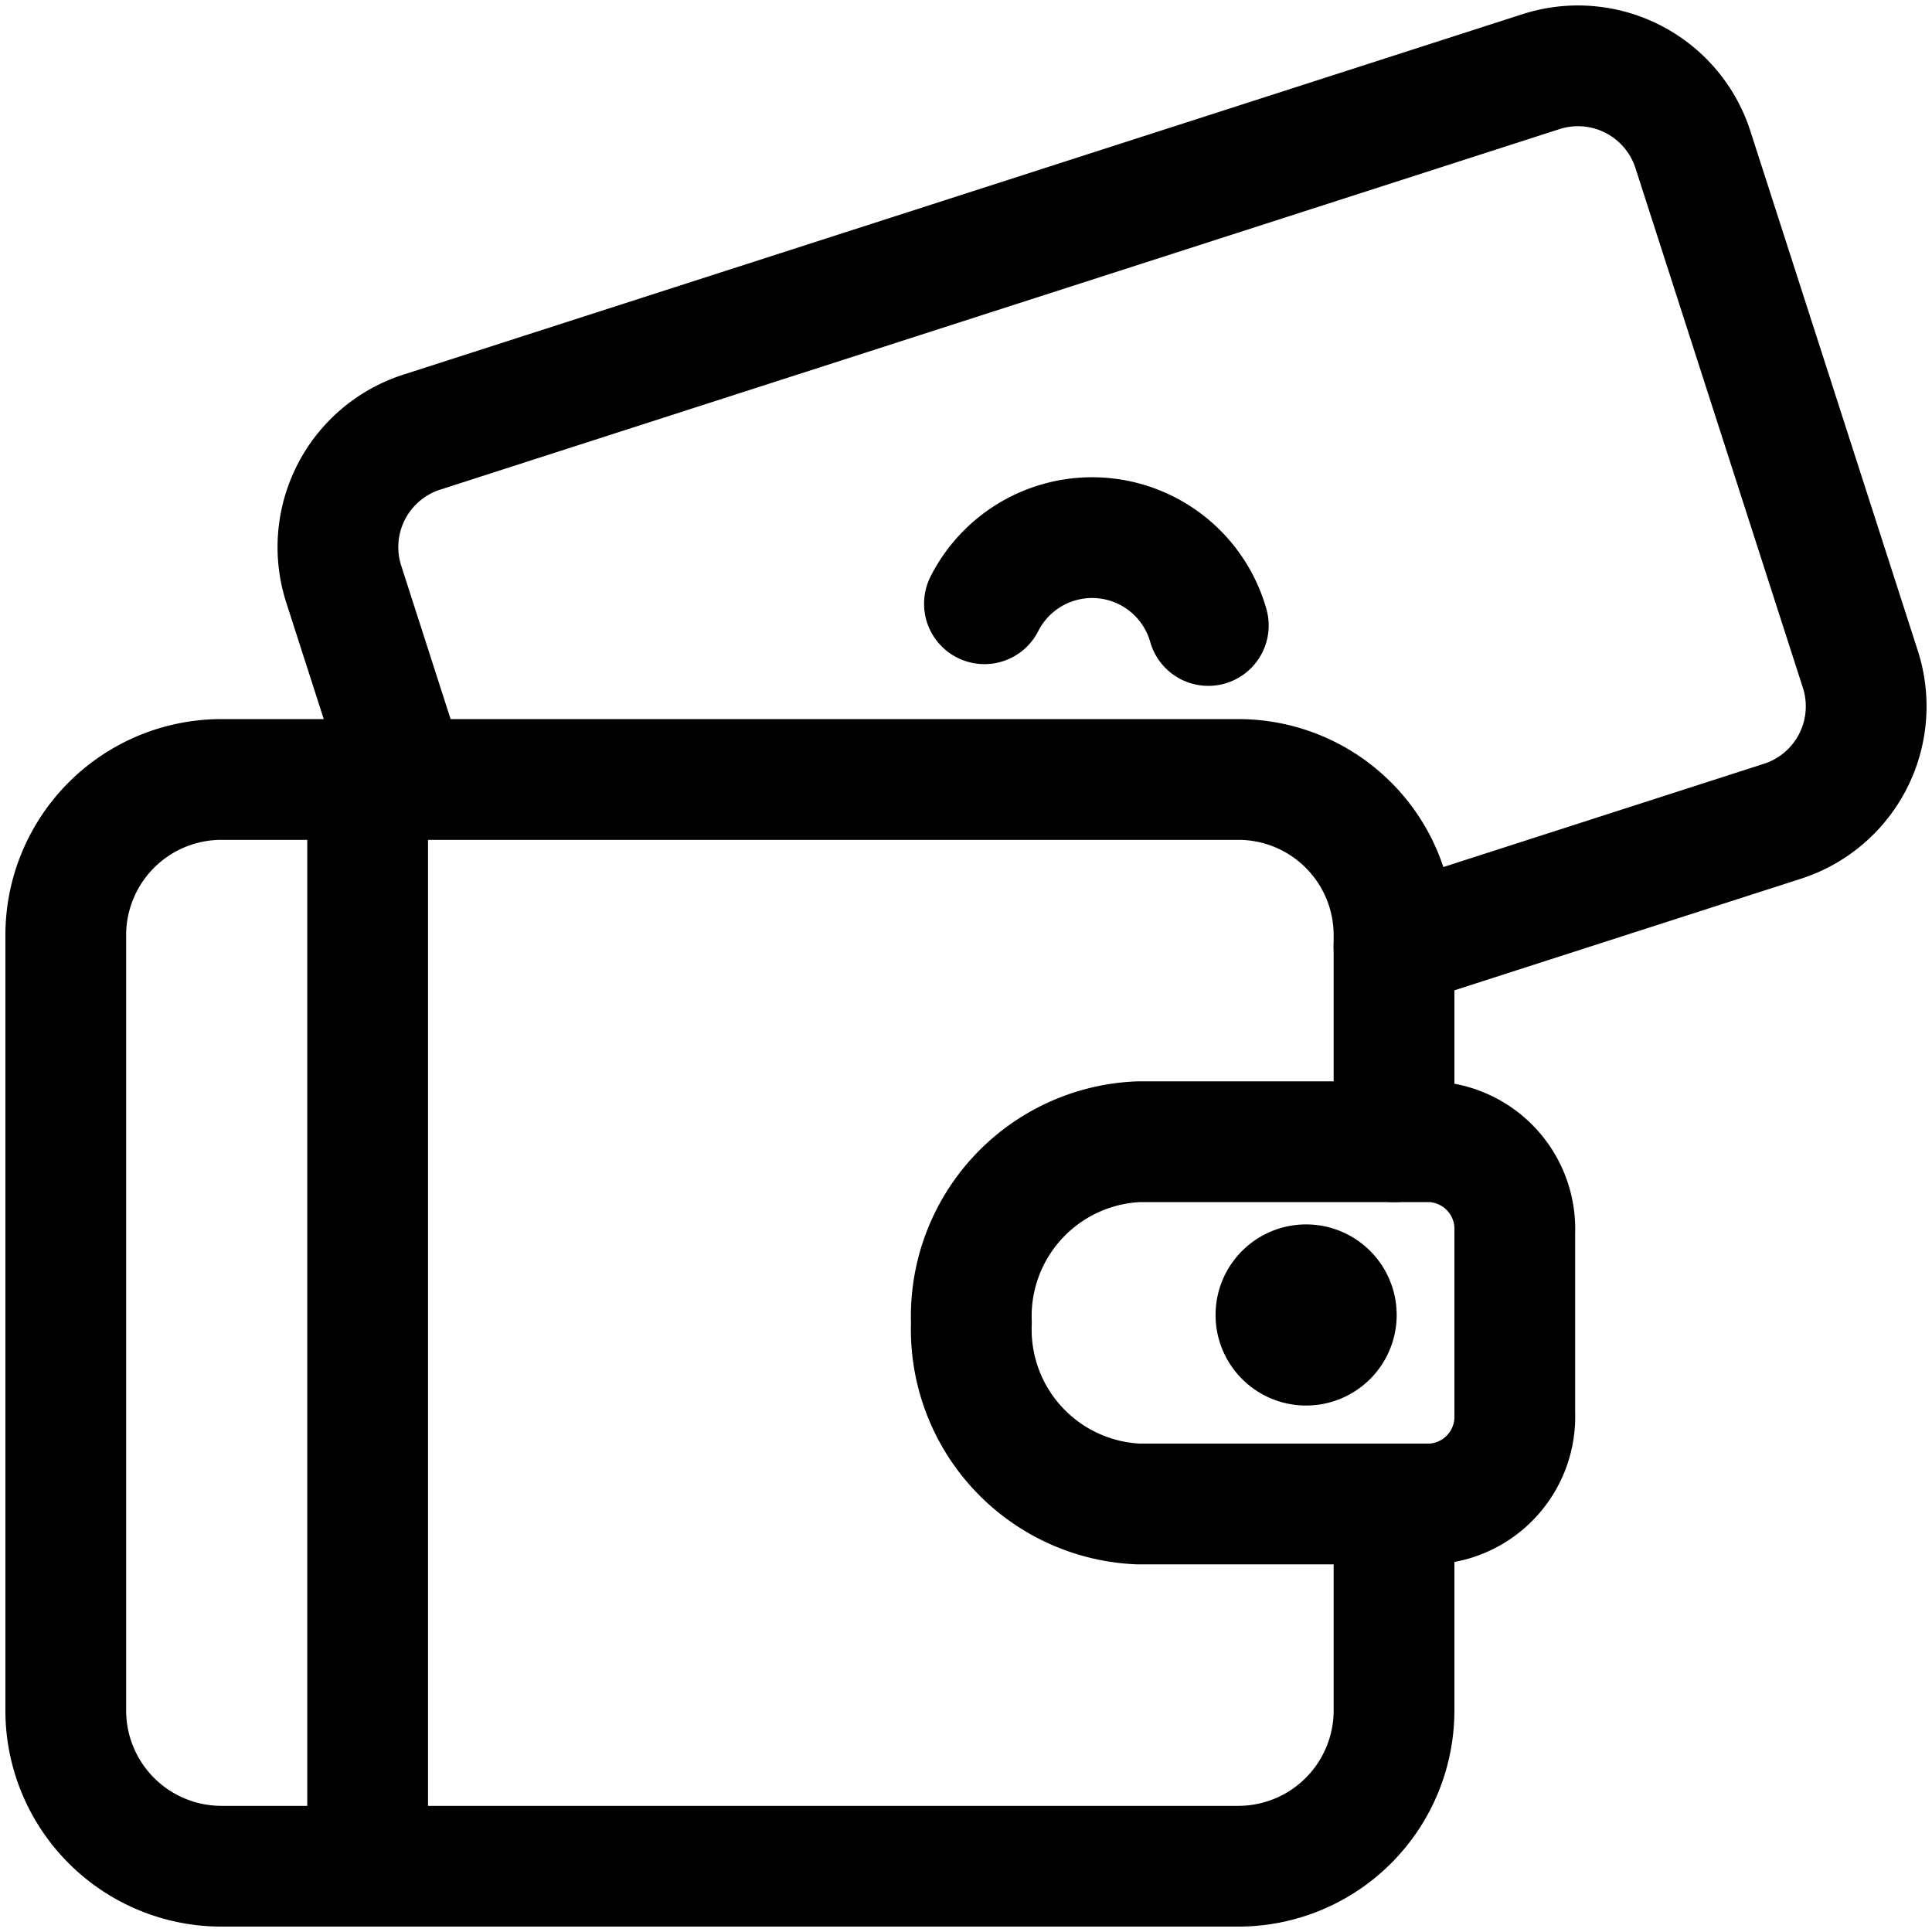
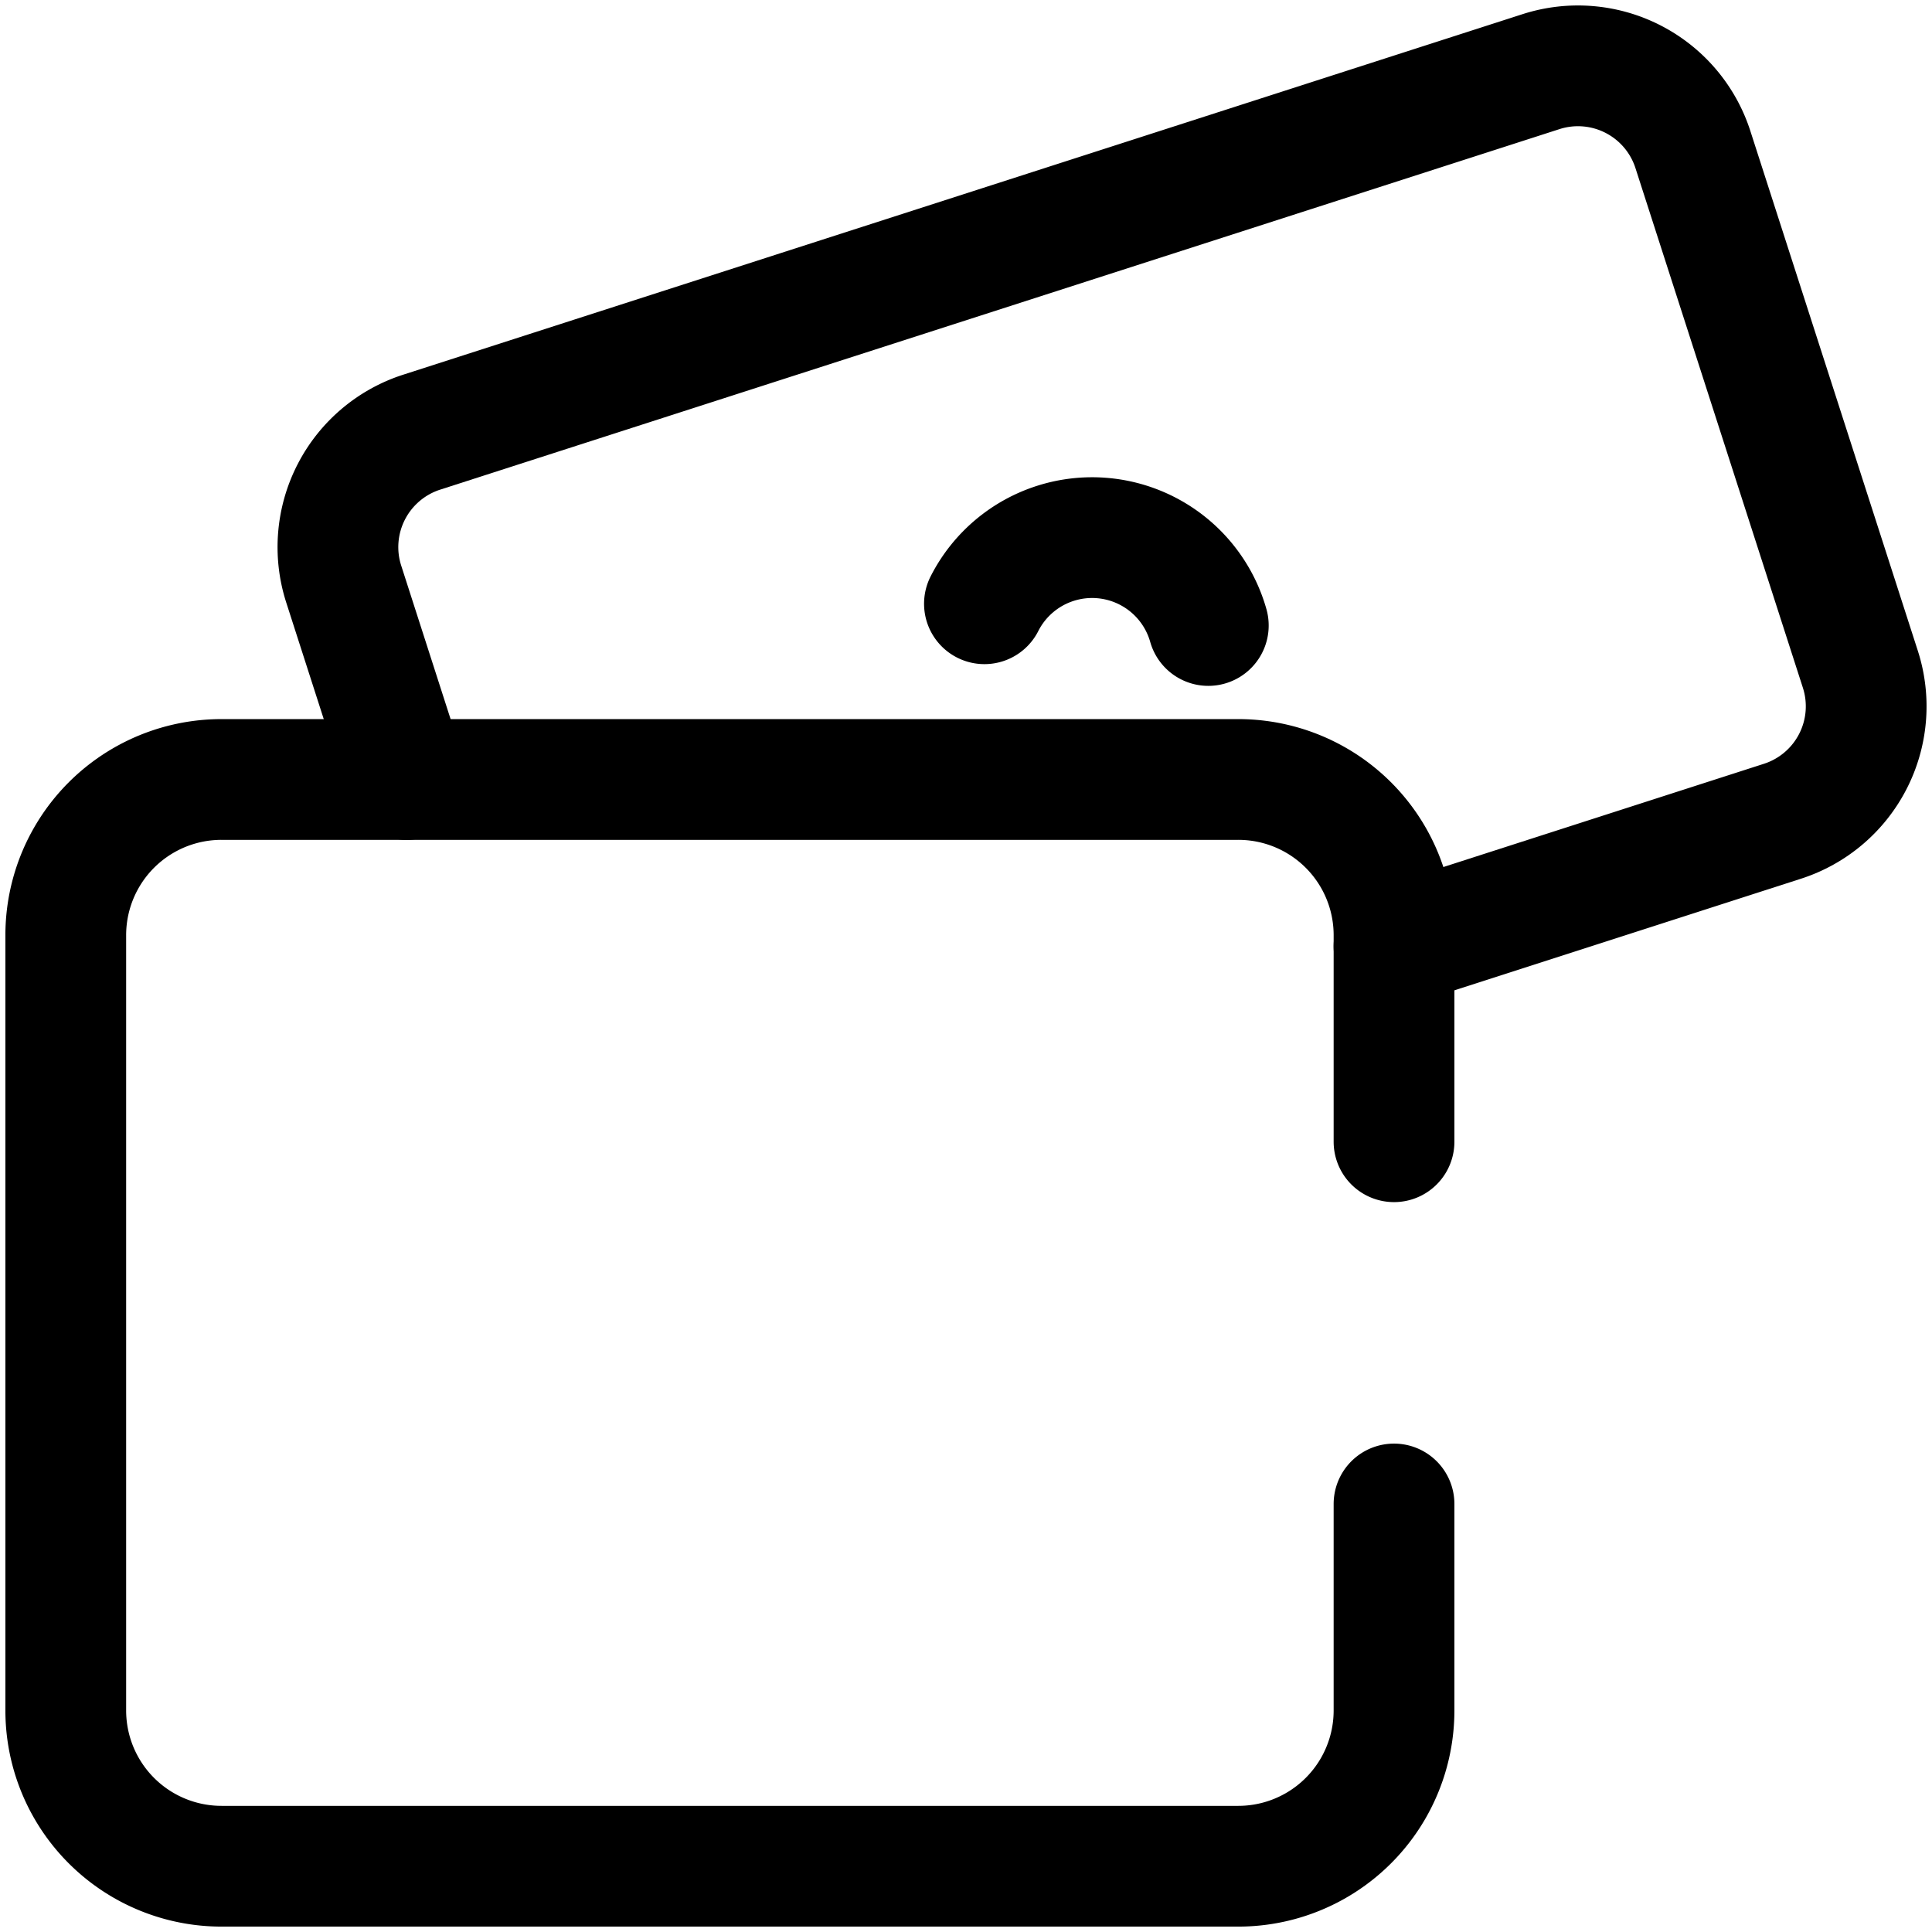
<svg xmlns="http://www.w3.org/2000/svg" viewBox="0 0 24 24">
  <defs>
    <style>.a{fill:none;stroke:currentColor;stroke-linecap:round;stroke-linejoin:round;stroke-width:1.5px;}</style>
  </defs>
  <title>cash-payment-wallet</title>
  <path class="a" d="M5.051,9.683,4.27,7.256a1.5,1.5,0,0,1,.967-1.887L19.143.89a1.5,1.5,0,0,1,1.887.968l2.08,6.456a1.5,1.5,0,0,1-.968,1.888l-4.825,1.554" />
  <path class="a" d="M17.317,18.683v2.571a1.935,1.935,0,0,1-1.941,1.929H2.758A1.935,1.935,0,0,1,.817,21.254V11.611A1.934,1.934,0,0,1,2.758,9.683H15.376a1.934,1.934,0,0,1,1.941,1.928v2.572" />
-   <line class="a" x1="4.567" y1="9.698" x2="4.567" y2="23.183" />
-   <path class="a" d="M14.144,14.183a2.169,2.169,0,0,0-2.077,2.25,2.169,2.169,0,0,0,2.077,2.25h3.635a1.085,1.085,0,0,0,1.038-1.125v-2.25a1.084,1.084,0,0,0-1.038-1.125Z" />
-   <path class="a" d="M16.225,15.96a.375.375,0,1,1-.375.375.375.375,0,0,1,.375-.375" />
  <path class="a" d="M12.229,7.5a1.5,1.5,0,0,1,2.781.27" />
</svg>